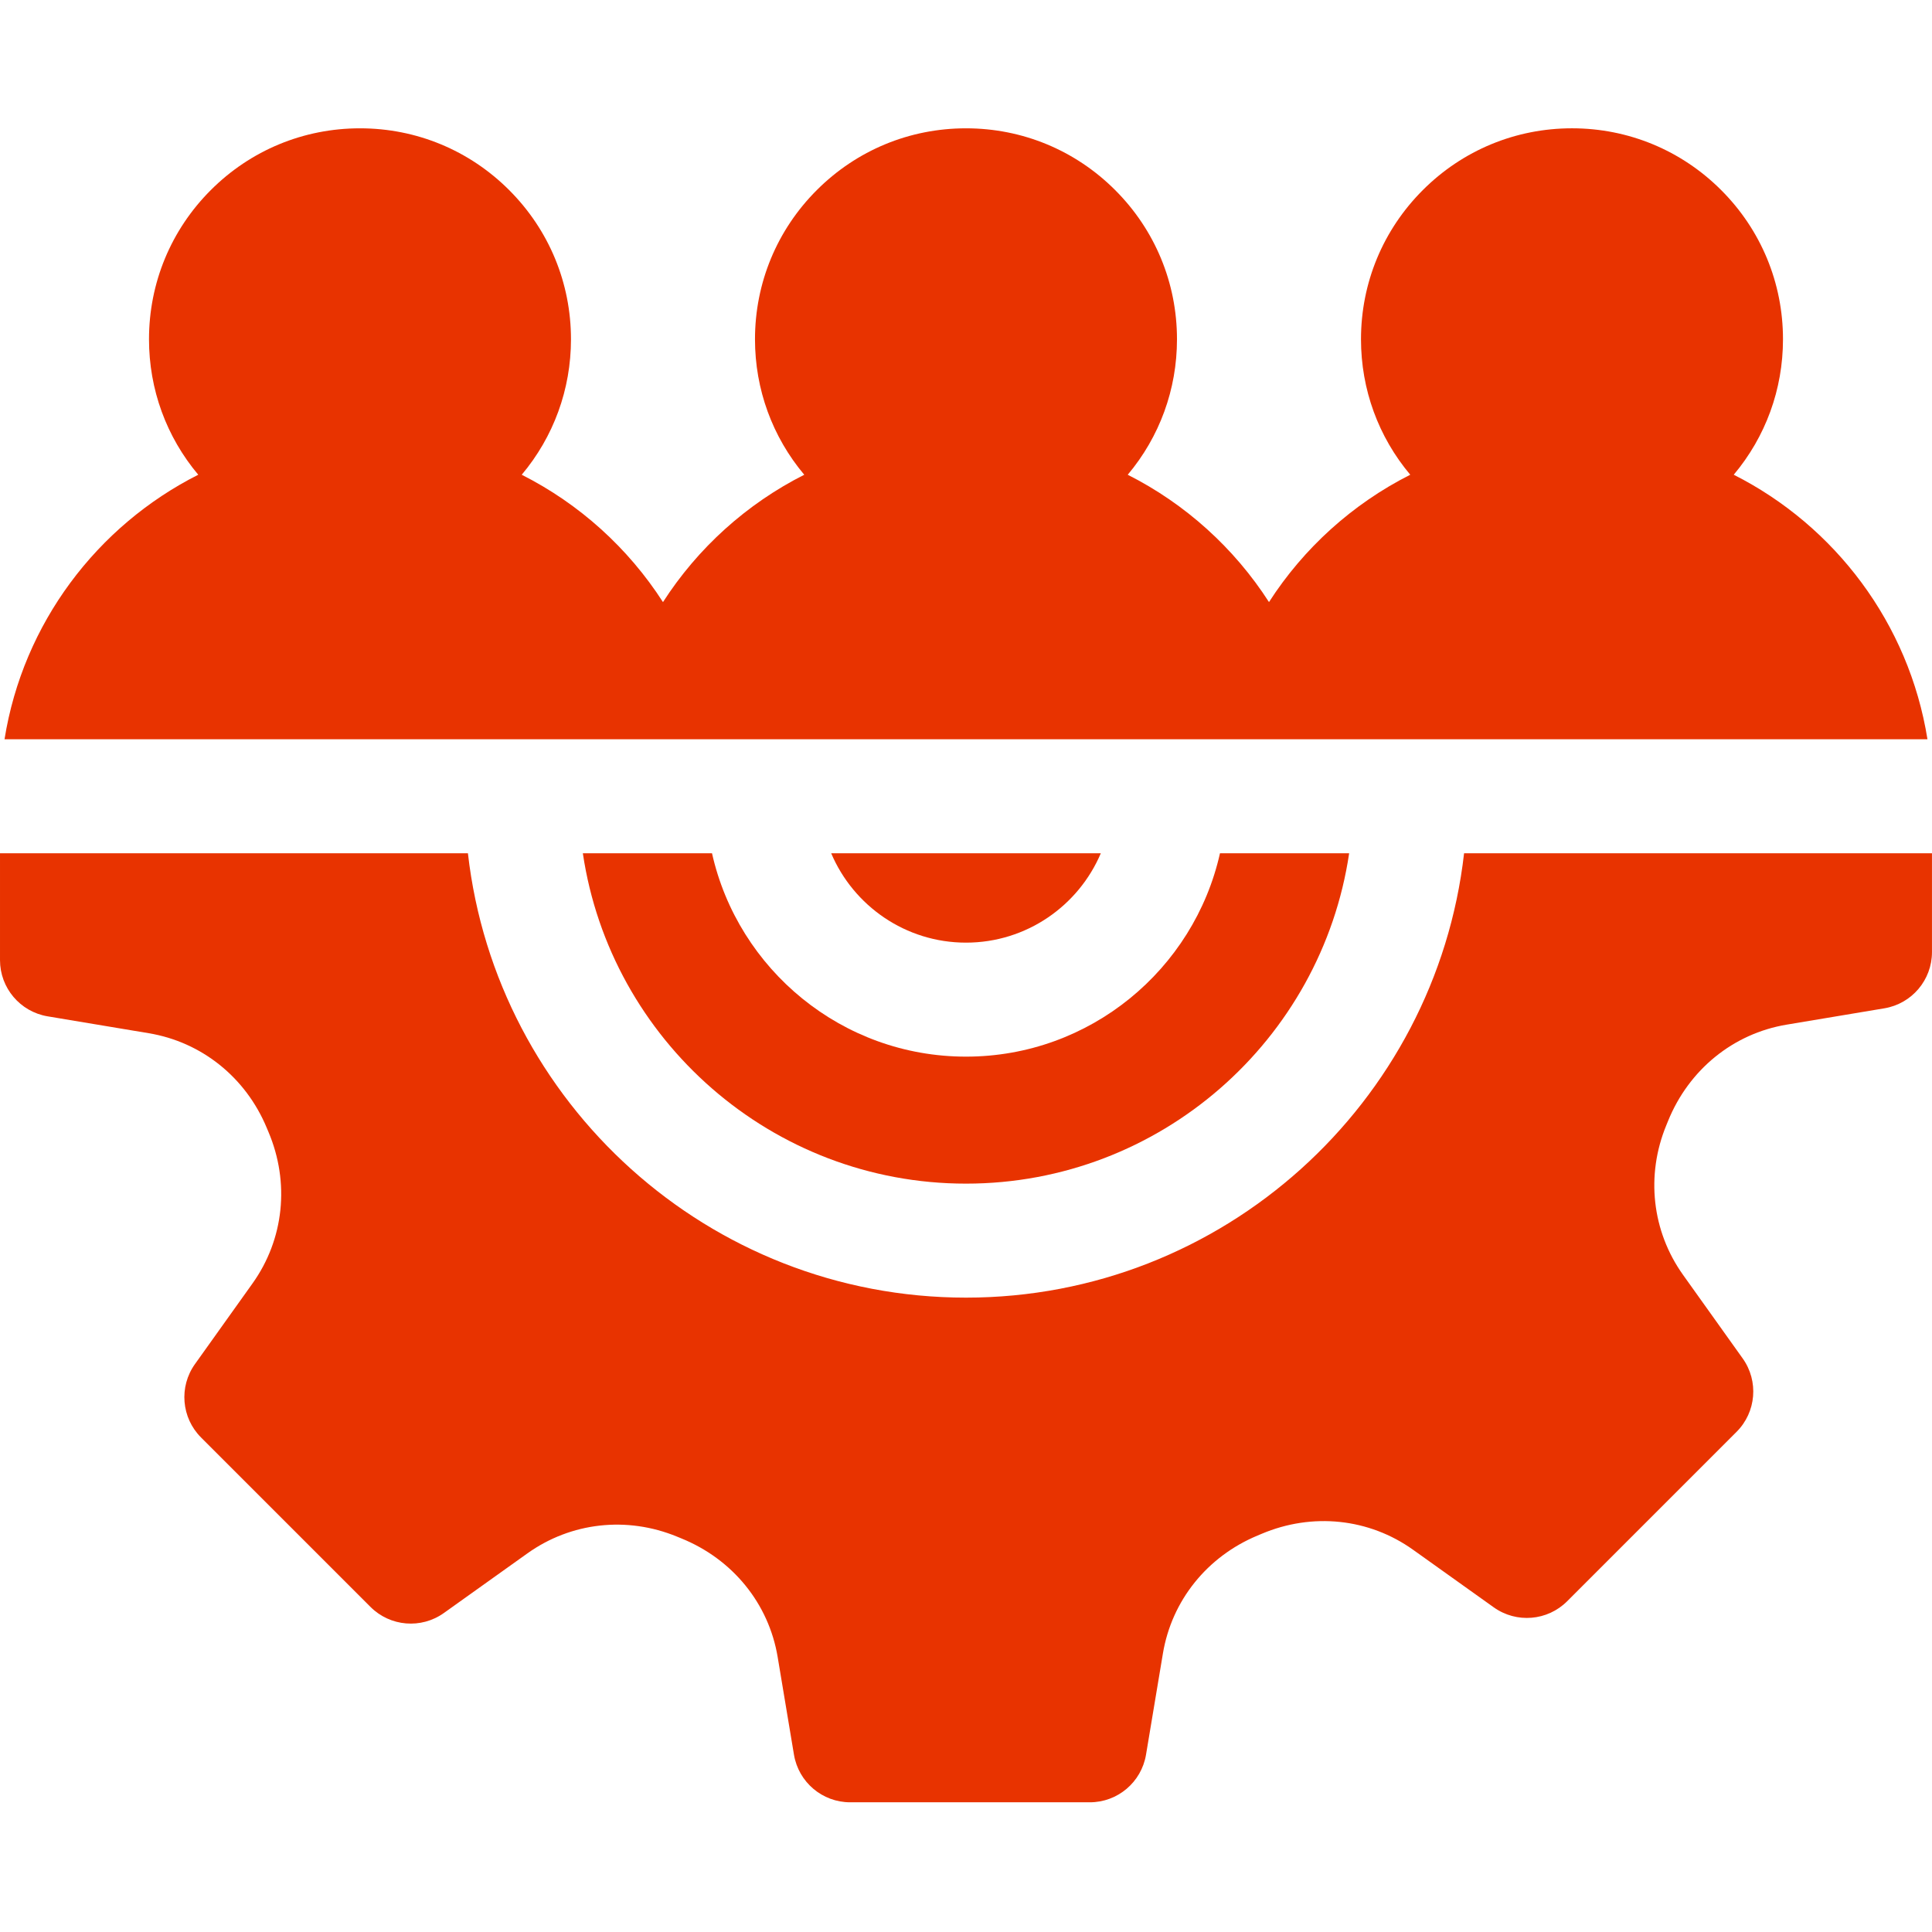
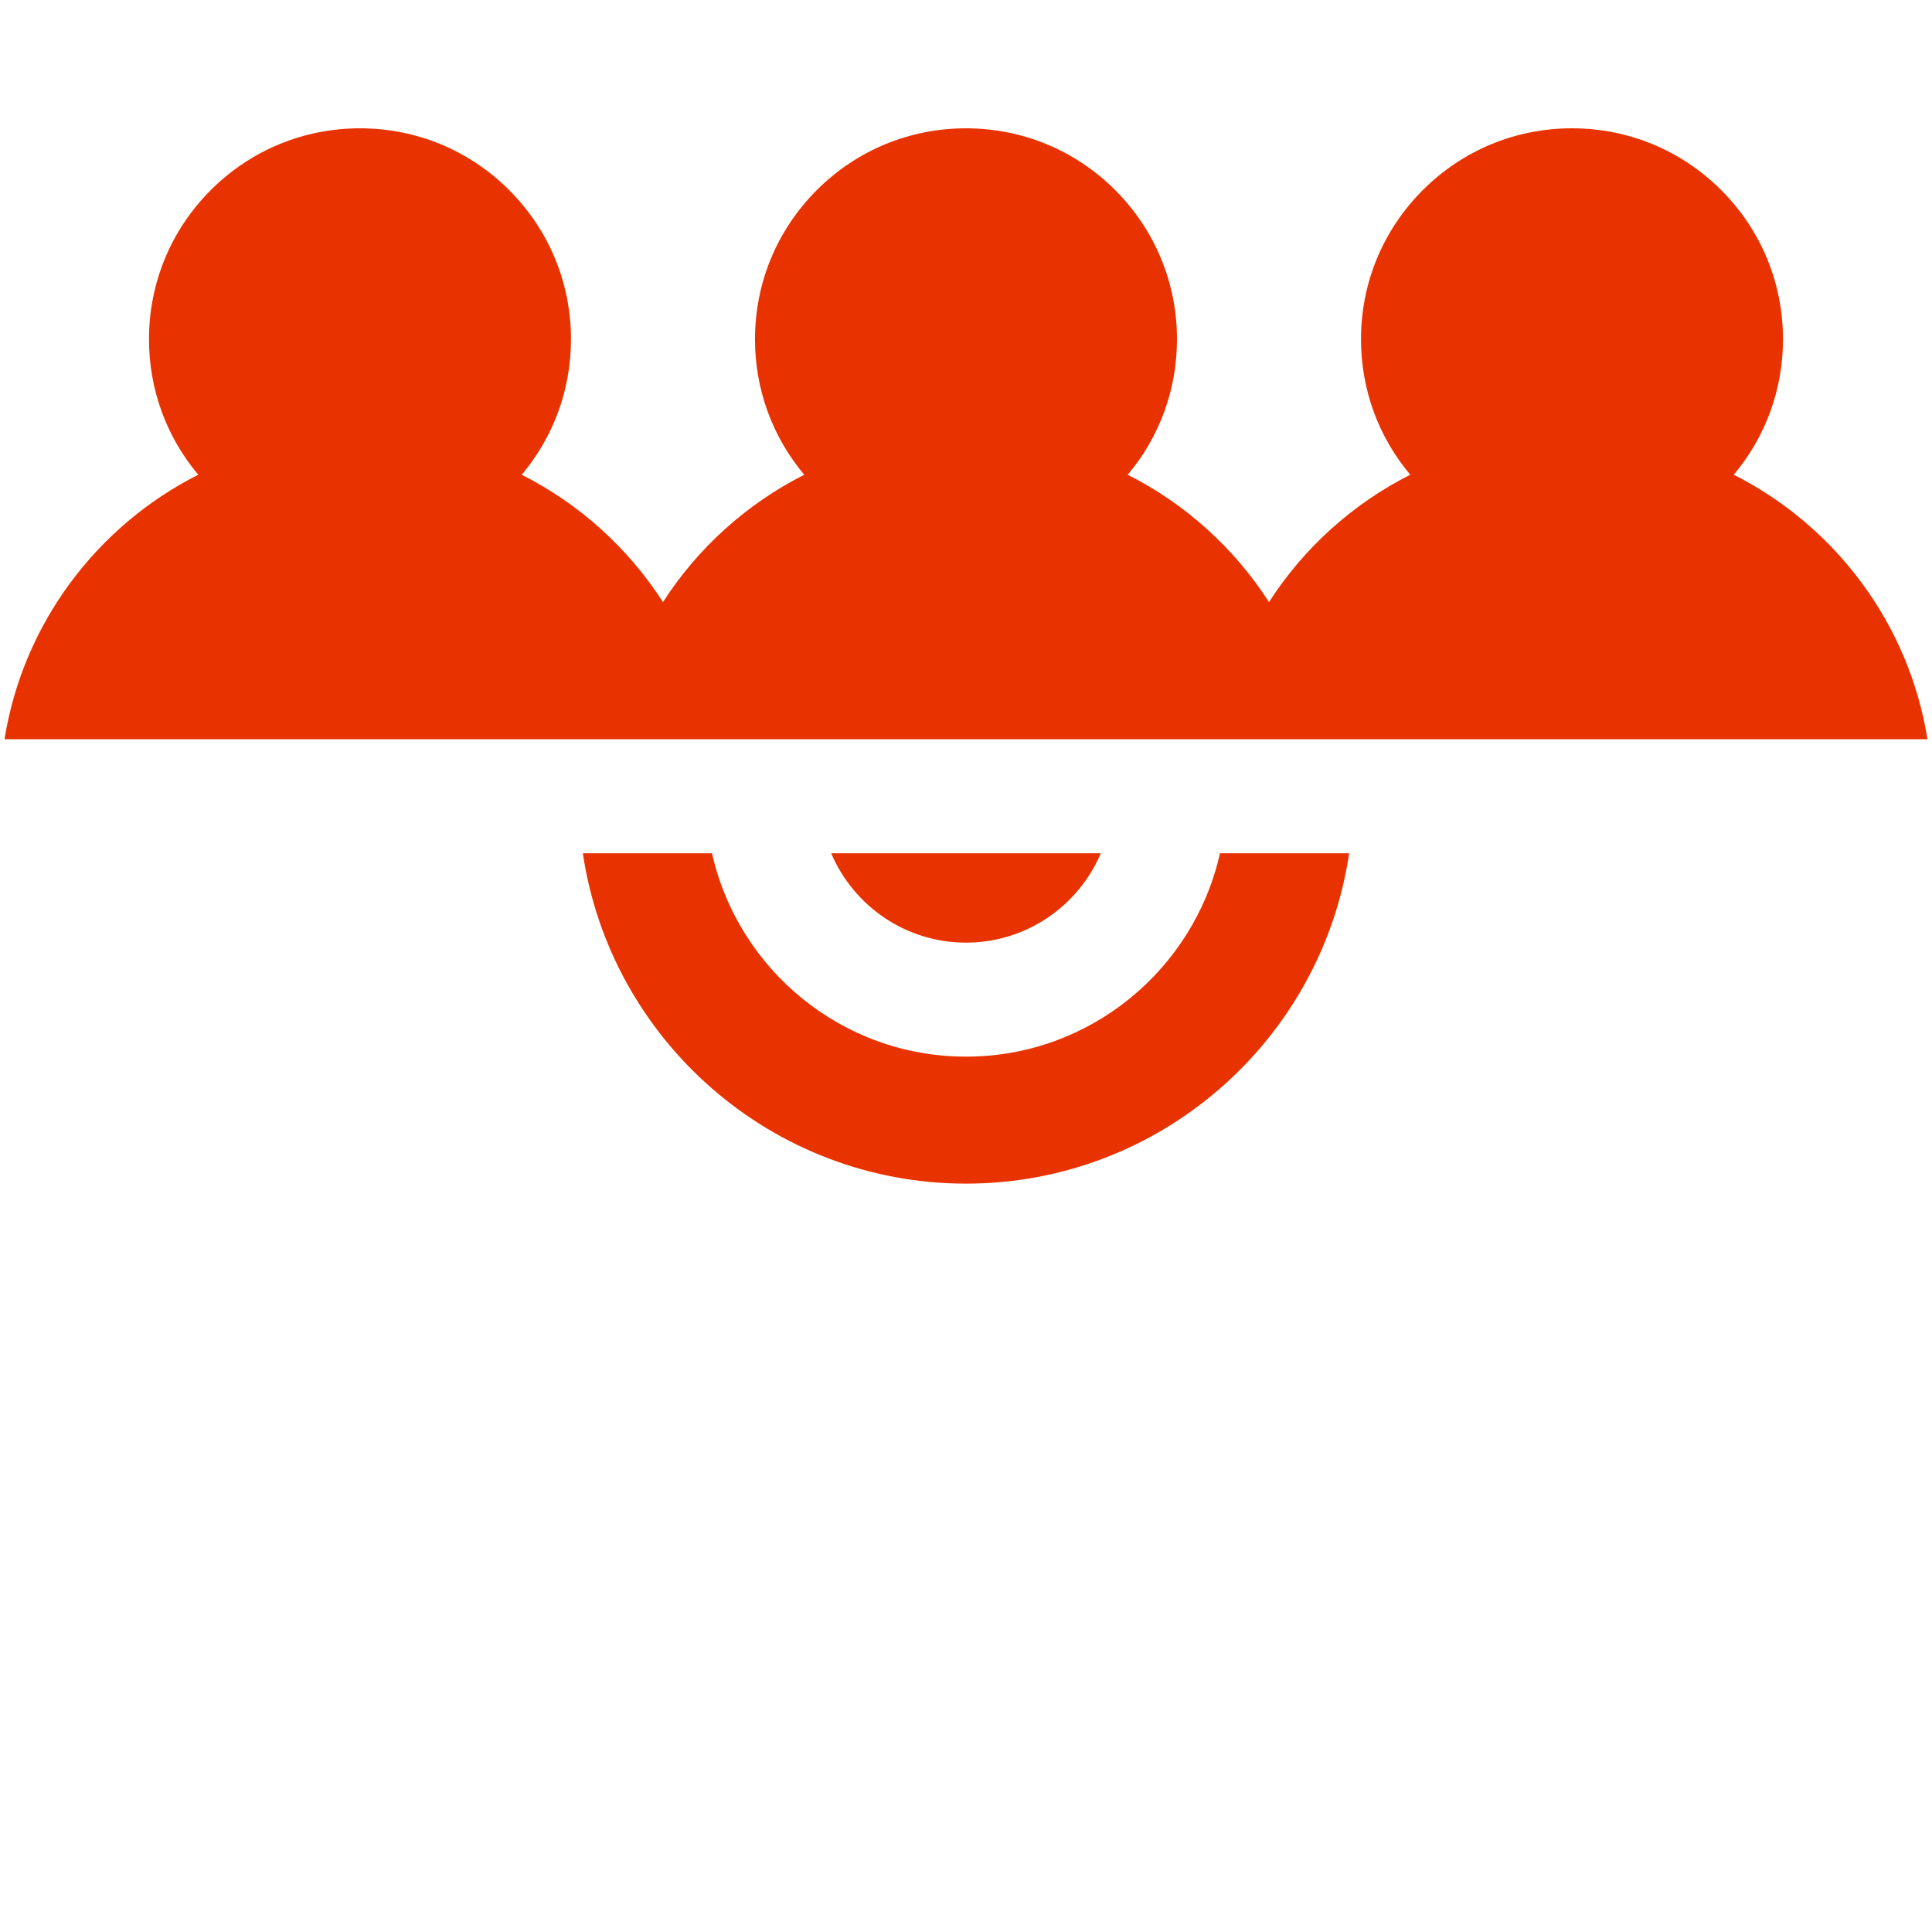
<svg xmlns="http://www.w3.org/2000/svg" height="300" viewBox="0 -34 512.002 512" width="300" version="1.1">
  <g width="100%" height="100%" transform="matrix(1,0,0,1,0,0)">
    <path d="m256 215.809c16.031 0 29.824-9.777 35.727-23.68h-71.453c5.902 13.902 19.695 23.68 35.727 23.68zm0 0" fill="#e83300" fill-opacity="1" data-original-color="#000000ff" stroke="none" stroke-opacity="1" />
    <path d="m323.309 192.129c-6.906 30.801-34.453 53.891-67.309 53.891s-60.402-23.09-67.309-53.891h-34.23c7.328 49.465 50.066 87.547 101.539 87.547s94.211-38.078 101.539-87.547zm0 0" fill="#e83300" fill-opacity="1" data-original-color="#000000ff" stroke="none" stroke-opacity="1" />
-     <path d="m387.996 192.129c-7.523 66.172-63.844 117.758-131.996 117.758s-124.473-51.586-131.996-117.758h-124.004v28.312c0 7.383 5.336 13.68 12.617 14.898l26.832 4.48c13.996 2.336 25.676 11.707 31.23 25.047l.465 1.105c5.695 13.453 4.121 28.461-4.219 40.145l-15.258 21.379c-4.289 6.008-3.605 14.234 1.613 19.453l44.902 44.902c5.219 5.219 13.445 5.902 19.453 1.613l22.145-15.809c11.551-8.242 26.371-9.898 39.652-4.426l1.086.445c13.648 5.527 23.203 17.281 25.57 31.441l4.324 25.898c1.215 7.281 7.516 12.617 14.898 12.617h63.5c7.383 0 13.68-5.336 14.898-12.617l4.48-26.836c2.336-13.996 11.707-25.672 25.062-31.234l1.086-.457c13.457-5.695 28.465-4.121 40.148 4.219l21.379 15.258c6.004 4.289 14.234 3.605 19.453-1.613l44.898-44.902c5.223-5.219 5.902-13.445 1.617-19.453l-15.809-22.148c-8.242-11.551-9.898-26.371-4.43-39.637l.449-1.102c5.527-13.645 17.281-23.203 31.441-25.566l25.898-4.328c7.281-1.215 12.617-7.516 12.617-14.895v-26.191zm0 0" fill="#e83300" fill-opacity="1" data-original-color="#000000ff" stroke="none" stroke-opacity="1" />
-     <path d="m510.801 161.922c-4.906-30.703-24.508-56.559-51.34-70.113 8.441-10.047 13.051-22.613 13.051-35.895 0-14.934-5.816-28.977-16.379-39.535-10.559-10.562-24.602-16.379-39.535-16.379-14.938 0-28.977 5.816-39.539 16.379-10.559 10.559-16.379 24.602-16.379 39.539 0 13.277 4.609 25.844 13.055 35.891-15.285 7.719-28.227 19.426-37.438 33.75-9.211-14.32-22.152-26.031-37.434-33.746 8.441-10.051 13.051-22.617 13.051-35.895 0-14.938-5.816-28.977-16.379-39.539-10.559-10.562-24.602-16.375-39.535-16.375-14.938 0-28.977 5.812-39.539 16.375s-16.379 24.602-16.379 39.539c0 13.277 4.609 25.844 13.055 35.895-15.285 7.719-28.227 19.426-37.438 33.75-9.211-14.324-22.152-26.031-37.434-33.75 8.441-10.051 13.051-22.617 13.051-35.895 0-14.938-5.816-28.977-16.379-39.539-10.559-10.559-24.602-16.375-39.535-16.375-14.938 0-28.977 5.812-39.539 16.371-10.559 10.562-16.375 24.605-16.375 39.539 0 13.281 4.609 25.848 13.051 35.895-26.832 13.551-46.434 39.41-51.34 70.109h509.602zm0 0" fill="#e83300" fill-opacity="1" data-original-color="#000000ff" stroke="none" stroke-opacity="1" />
+     <path d="m510.801 161.922c-4.906-30.703-24.508-56.559-51.34-70.113 8.441-10.047 13.051-22.613 13.051-35.895 0-14.934-5.816-28.977-16.379-39.535-10.559-10.562-24.602-16.379-39.535-16.379-14.938 0-28.977 5.816-39.539 16.379-10.559 10.559-16.379 24.602-16.379 39.539 0 13.277 4.609 25.844 13.055 35.891-15.285 7.719-28.227 19.426-37.438 33.75-9.211-14.32-22.152-26.031-37.434-33.746 8.441-10.051 13.051-22.617 13.051-35.895 0-14.938-5.816-28.977-16.379-39.539-10.559-10.562-24.602-16.375-39.535-16.375-14.938 0-28.977 5.812-39.539 16.375s-16.379 24.602-16.379 39.539c0 13.277 4.609 25.844 13.055 35.895-15.285 7.719-28.227 19.426-37.438 33.75-9.211-14.324-22.152-26.031-37.434-33.75 8.441-10.051 13.051-22.617 13.051-35.895 0-14.938-5.816-28.977-16.379-39.539-10.559-10.559-24.602-16.375-39.535-16.375-14.938 0-28.977 5.812-39.539 16.371-10.559 10.562-16.375 24.605-16.375 39.539 0 13.281 4.609 25.848 13.051 35.895-26.832 13.551-46.434 39.41-51.34 70.109h509.602m0 0" fill="#e83300" fill-opacity="1" data-original-color="#000000ff" stroke="none" stroke-opacity="1" />
  </g>
</svg>